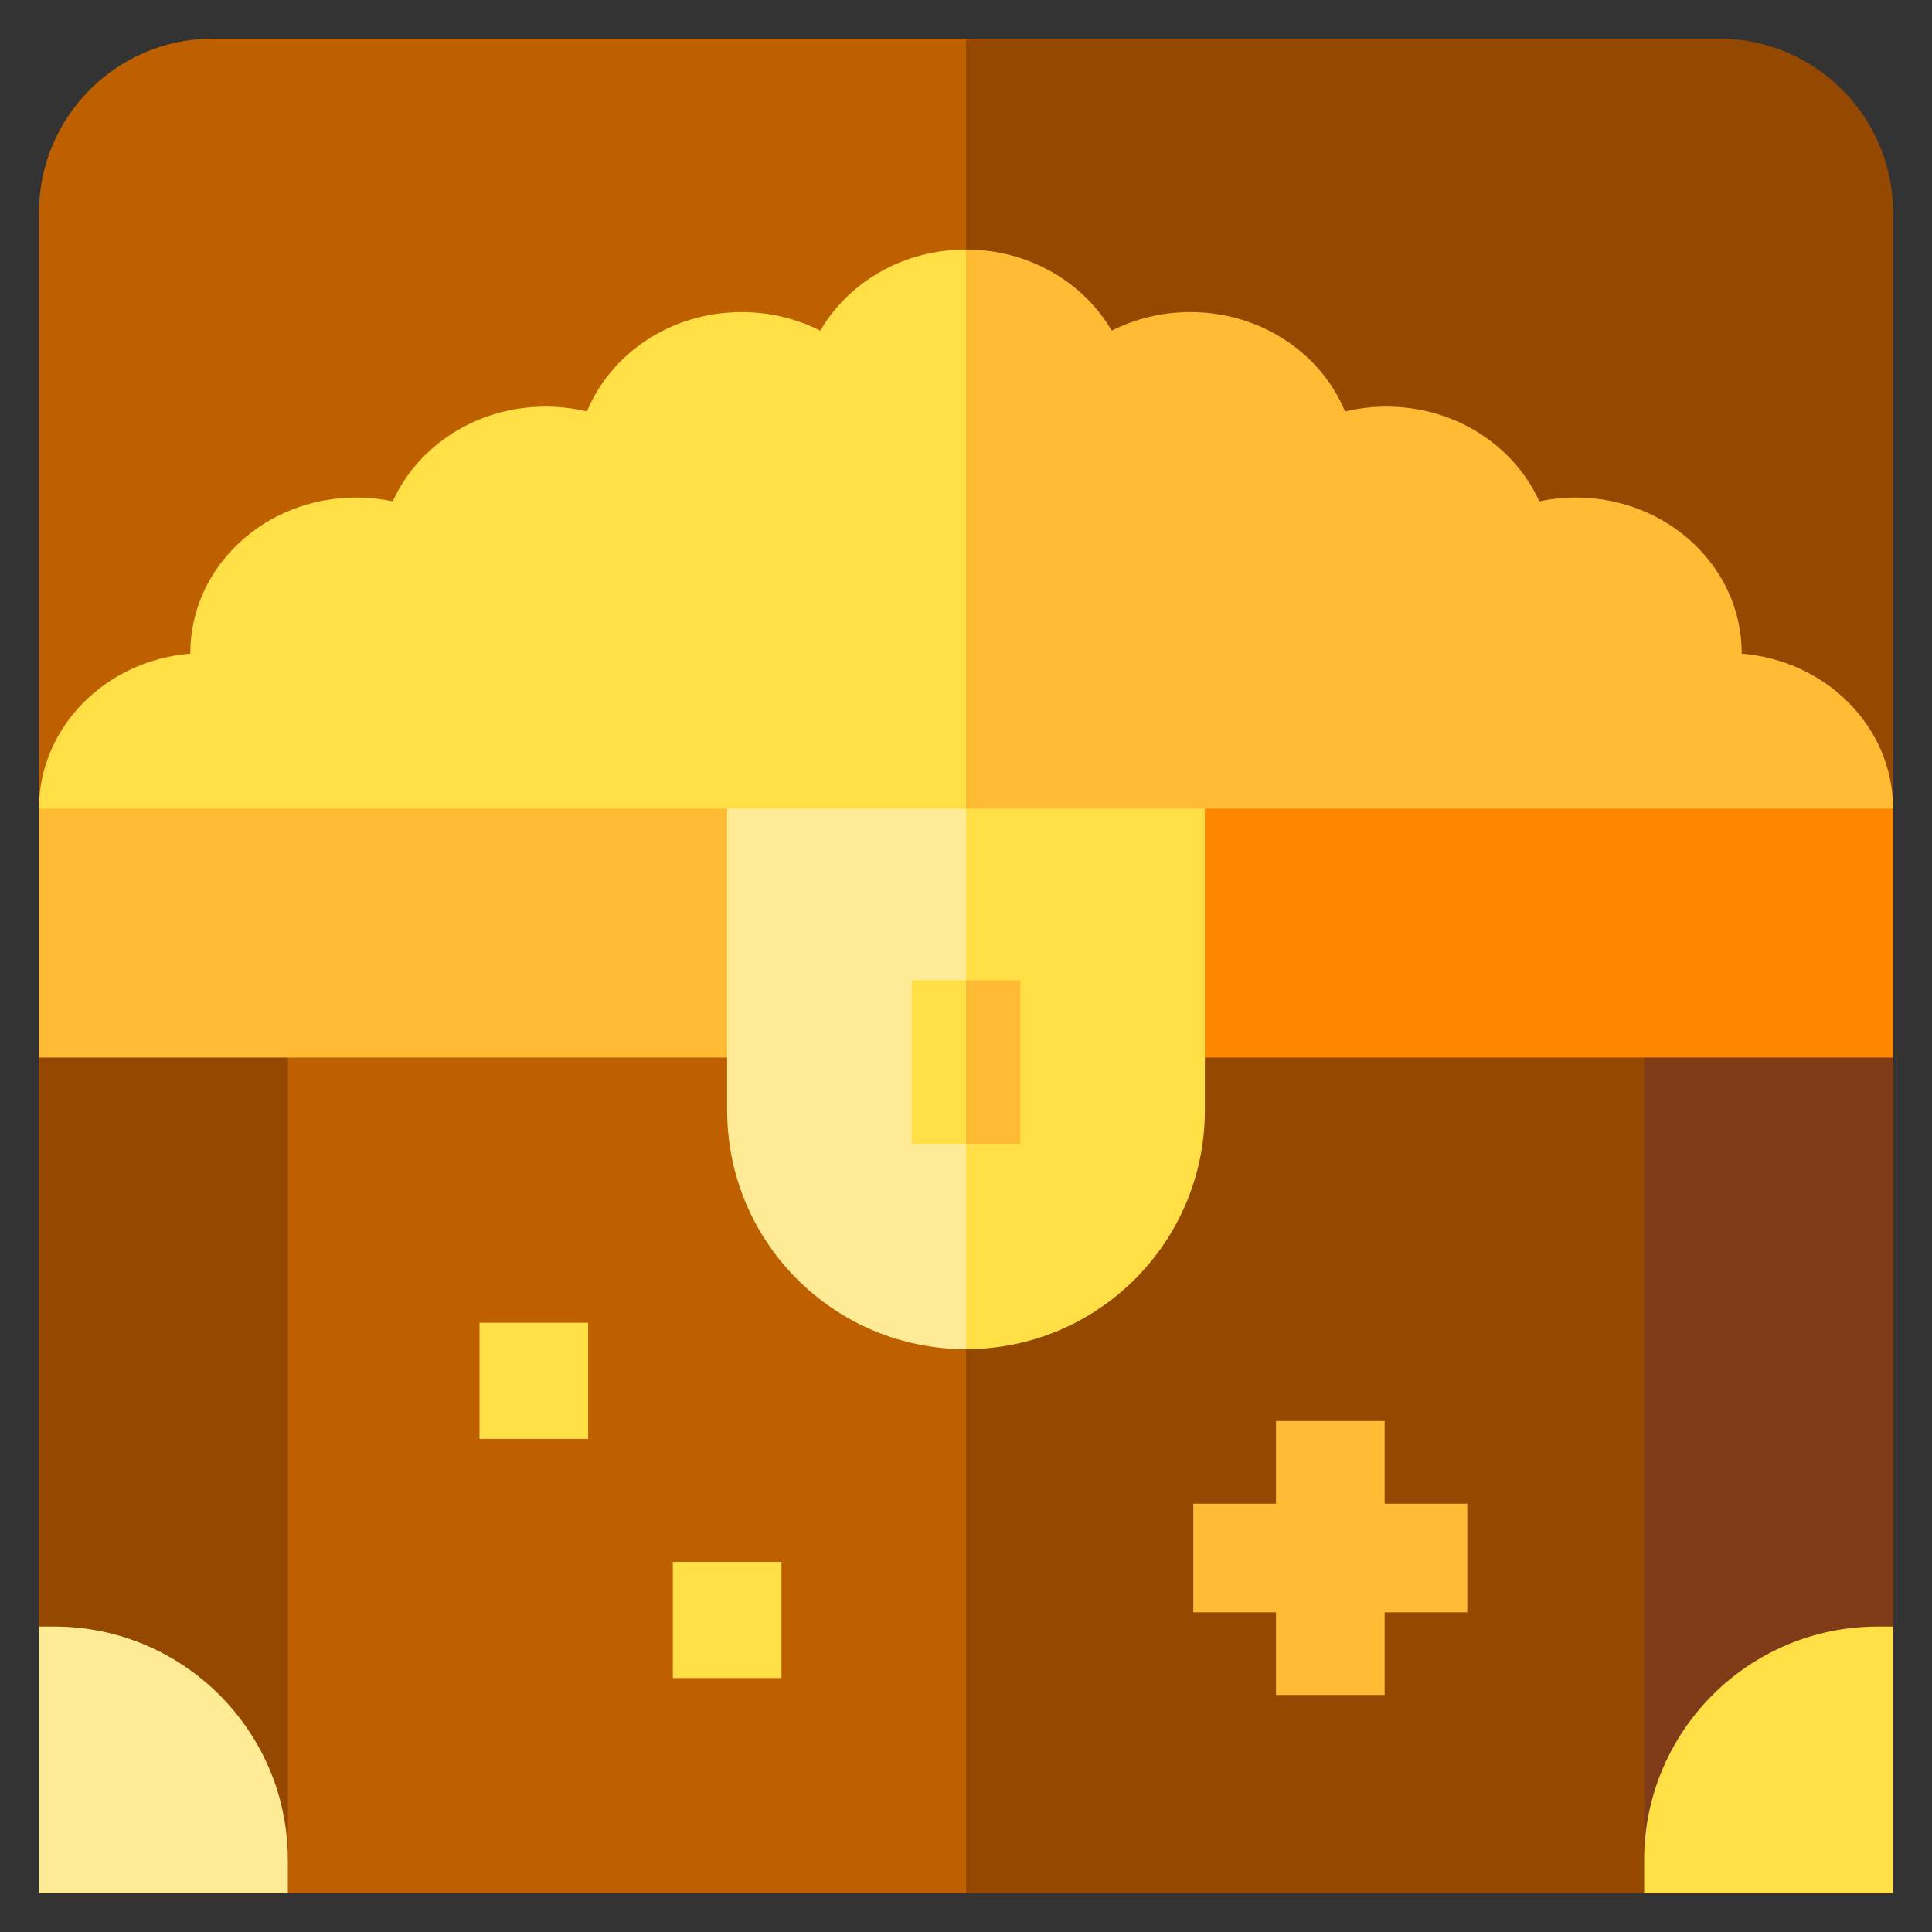
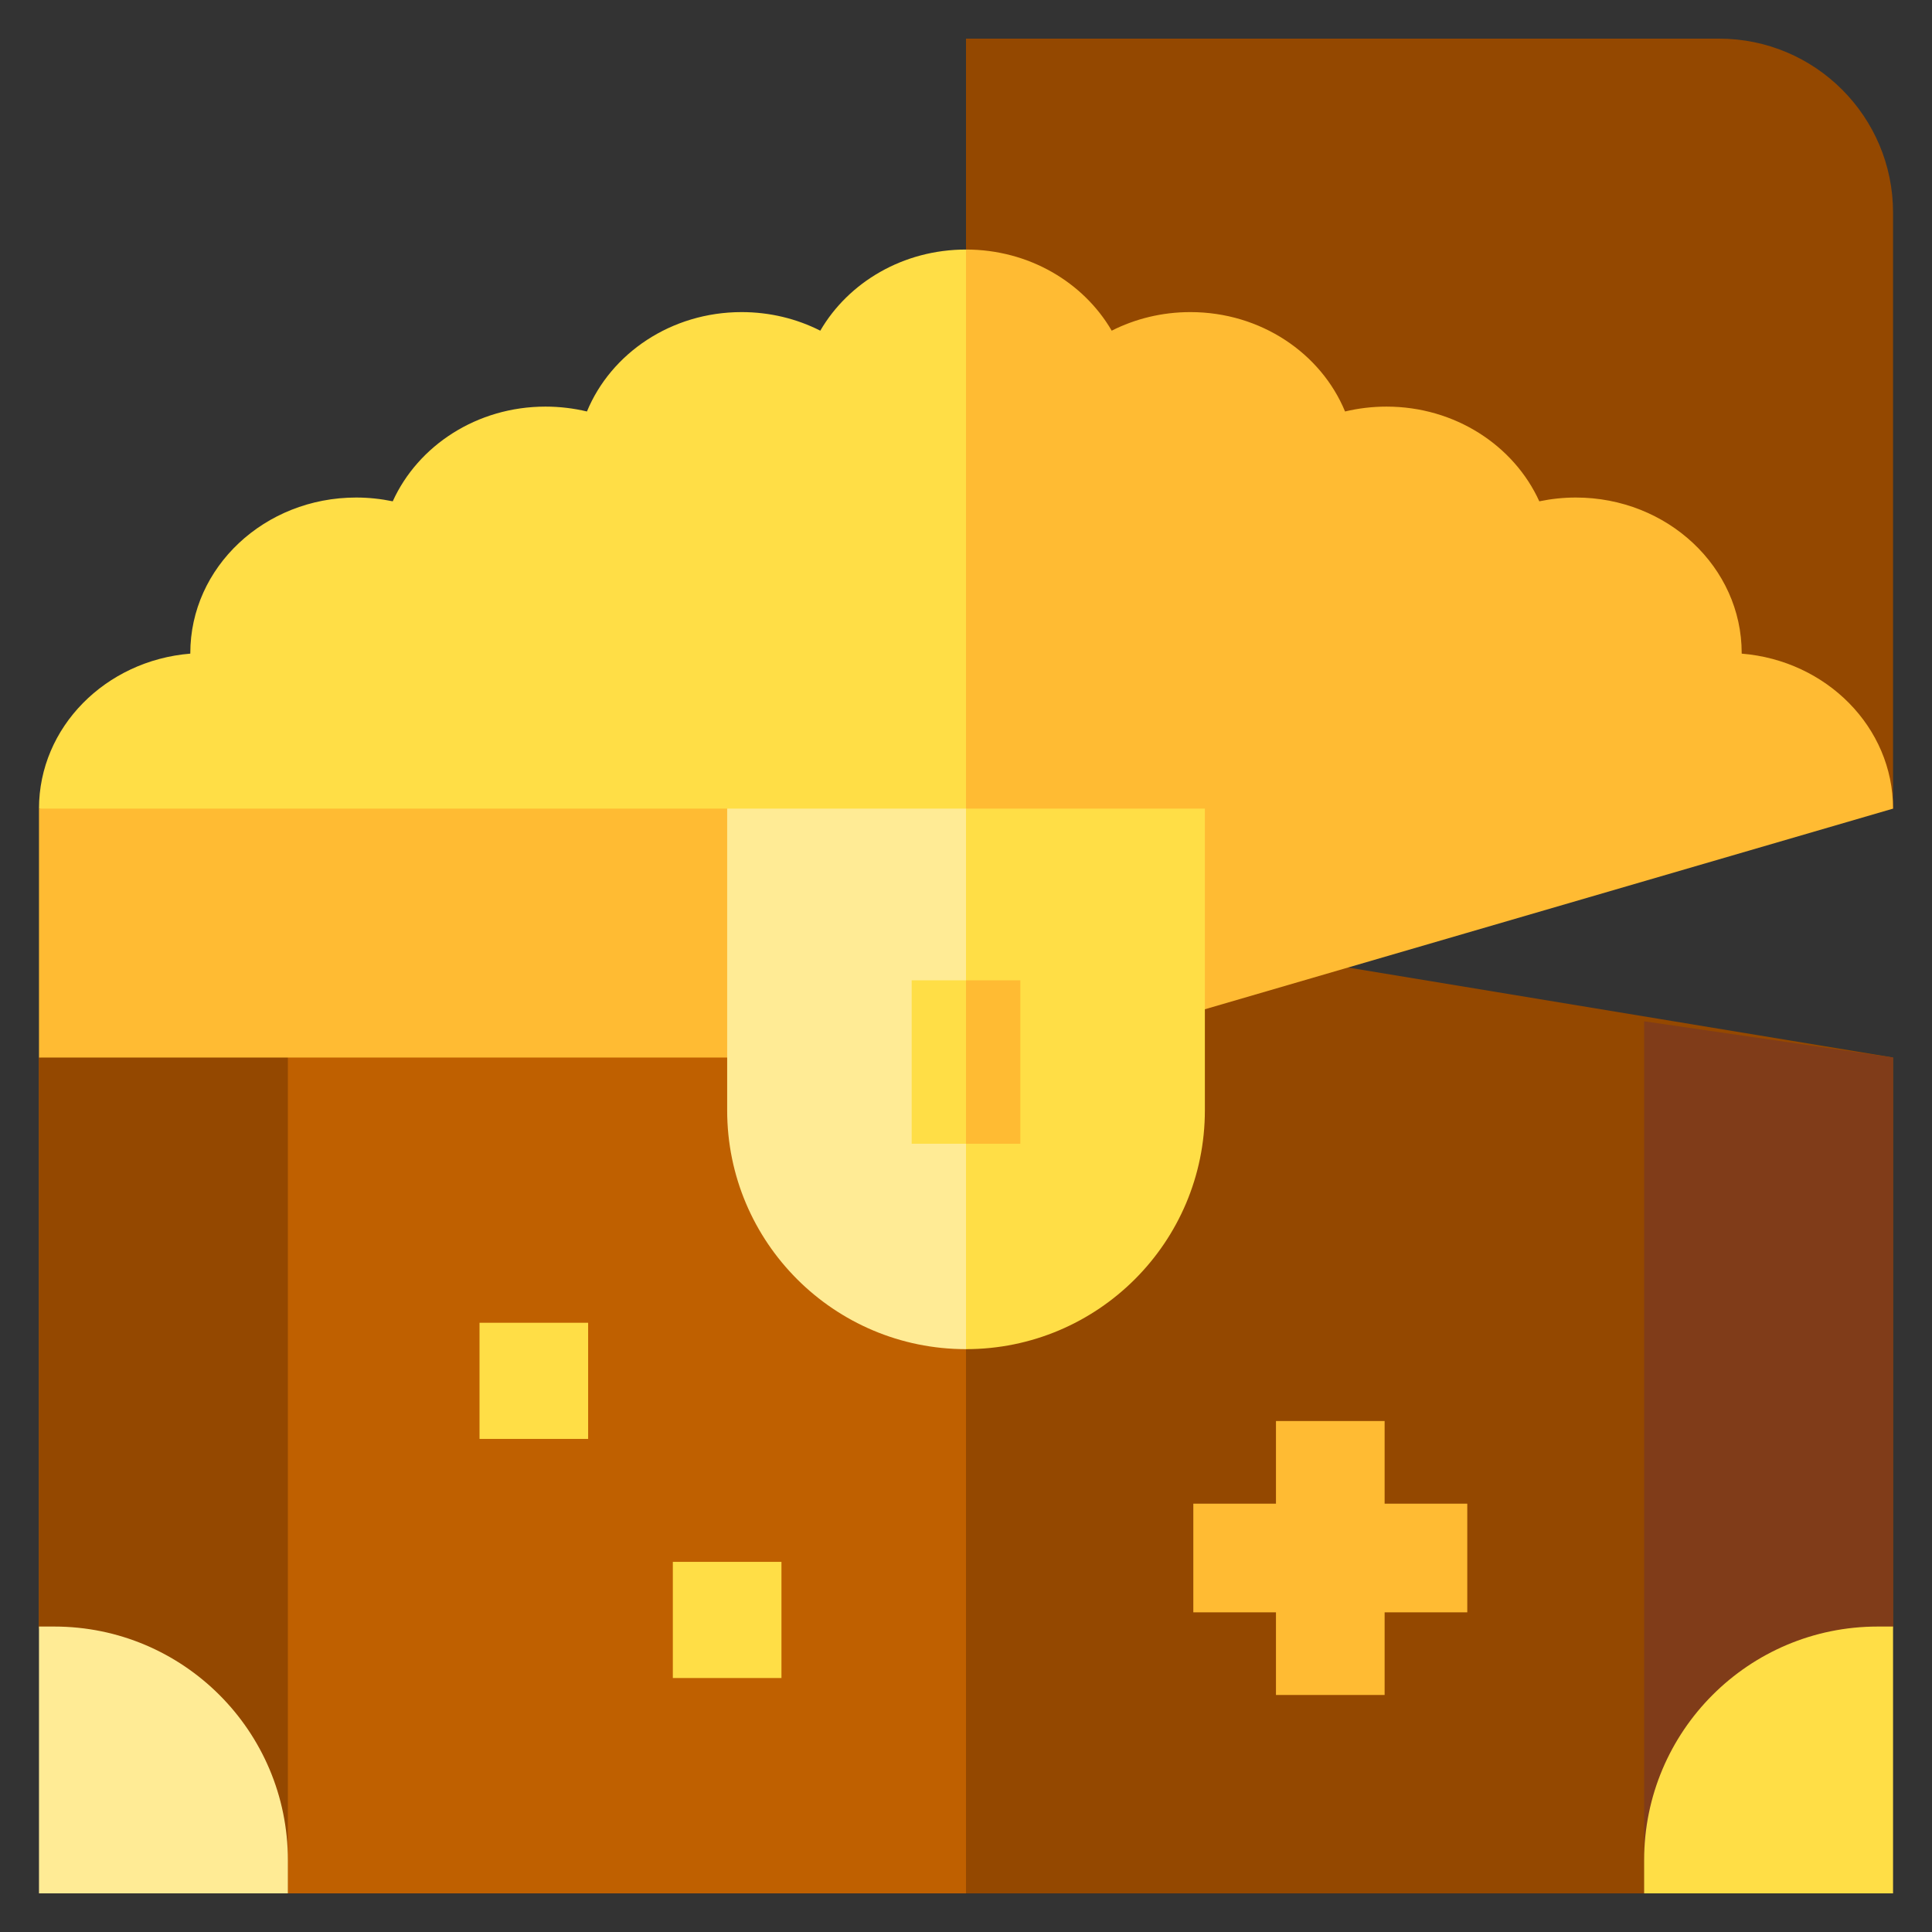
<svg xmlns="http://www.w3.org/2000/svg" width="50" height="50" viewBox="0 0 50 50" fill="none">
  <rect x="0" y="0" width="50" height="50" fill="#333333" stroke="none" />
  <g clip-path="url(#clip0_3278_2081)">
    <path d="M25 23.407L30.342 36.203L25 49L7.45 49L1.946 48.063L1.009 42.095V27.368L25 23.407Z" fill="#BF6000" />
    <path d="M48.992 27.368V42.095L48.054 48.063L42.551 49H25V23.407L48.992 27.368ZM1.009 27.369V42.095L1.946 48.063L7.45 49V26.431L1.009 27.369Z" fill="#944800" />
    <path d="M42.55 26.431V49L48.054 48.063L48.991 42.095V27.368L42.55 26.431Z" fill="#803C19" />
    <path d="M1.405 42.095H1.009V49H7.45V48.14C7.45 44.802 4.743 42.095 1.405 42.095Z" fill="#FFEB95" />
    <path d="M48.595 42.095C45.257 42.095 42.55 44.802 42.55 48.14V49H48.992V42.095H48.595Z" fill="#FFDE46" />
-     <path d="M25 1L32.216 12.161L25 20.927H1.009V5.503C1.009 3.016 3.024 1 5.512 1H25Z" fill="#BF6000" />
    <path d="M48.992 5.503V20.927H25V1H44.489C46.976 1 48.992 3.016 48.992 5.503Z" fill="#944800" />
    <path d="M25 6.458L27.812 17.19L25 27.922L1.009 20.927C1.009 18.822 2.73 17.095 4.925 16.916V16.903C4.925 14.679 6.847 12.876 9.218 12.876C9.543 12.876 9.859 12.911 10.164 12.974C10.818 11.533 12.342 10.523 14.117 10.523C14.487 10.523 14.847 10.567 15.19 10.649C15.812 9.144 17.37 8.077 19.193 8.077C19.93 8.077 20.623 8.251 21.229 8.558C21.958 7.306 23.373 6.458 25 6.458Z" fill="#FFDE46" />
    <path d="M48.992 20.927L25 27.922V6.458C26.627 6.458 28.042 7.306 28.771 8.558C29.377 8.251 30.07 8.077 30.807 8.077C32.631 8.077 34.188 9.144 34.81 10.649C35.153 10.567 35.513 10.523 35.883 10.523C37.658 10.523 39.182 11.533 39.837 12.974C40.141 12.911 40.457 12.876 40.782 12.876C43.153 12.876 45.075 14.679 45.075 16.903V16.916C47.27 17.095 48.992 18.822 48.992 20.927ZM18.818 20.927H1.009V27.369H18.818L21.63 24.148L18.818 20.927Z" fill="#FFBB33" />
-     <path d="M31.181 20.927L29.307 24.148L31.181 27.369H48.991V20.927H31.181Z" fill="#FF8700" />
    <path d="M25 20.927L28.091 27.368L25 34.916C21.586 34.916 18.819 32.149 18.819 28.735V20.927H25Z" fill="#FFEB95" />
    <path d="M31.182 20.927V28.735C31.182 32.149 28.414 34.916 25 34.916V20.927H31.182Z" fill="#FFDE46" />
    <path d="M25 25.371L25.937 27.485L25 29.6H23.594V25.371H25Z" fill="#FFDE46" />
    <path d="M25 25.371H26.406V29.6H25V25.371Z" fill="#FFBB33" />
    <path d="M12.41 34.233H15.221V37.239H12.41V34.233ZM17.413 40.421H20.224V43.427H17.413V40.421Z" fill="#FFDE46" />
    <path d="M37.973 38.915H35.834V36.776H33.022V38.915H30.883V41.727H33.022V43.866H35.834V41.727H37.973V38.915Z" fill="#FFBB33" />
  </g>
  <defs>
    <clipPath id="clip0_3278_2081">
      <rect width="48" height="48" fill="white" transform="translate(1 1)" />
    </clipPath>
  </defs>
</svg>